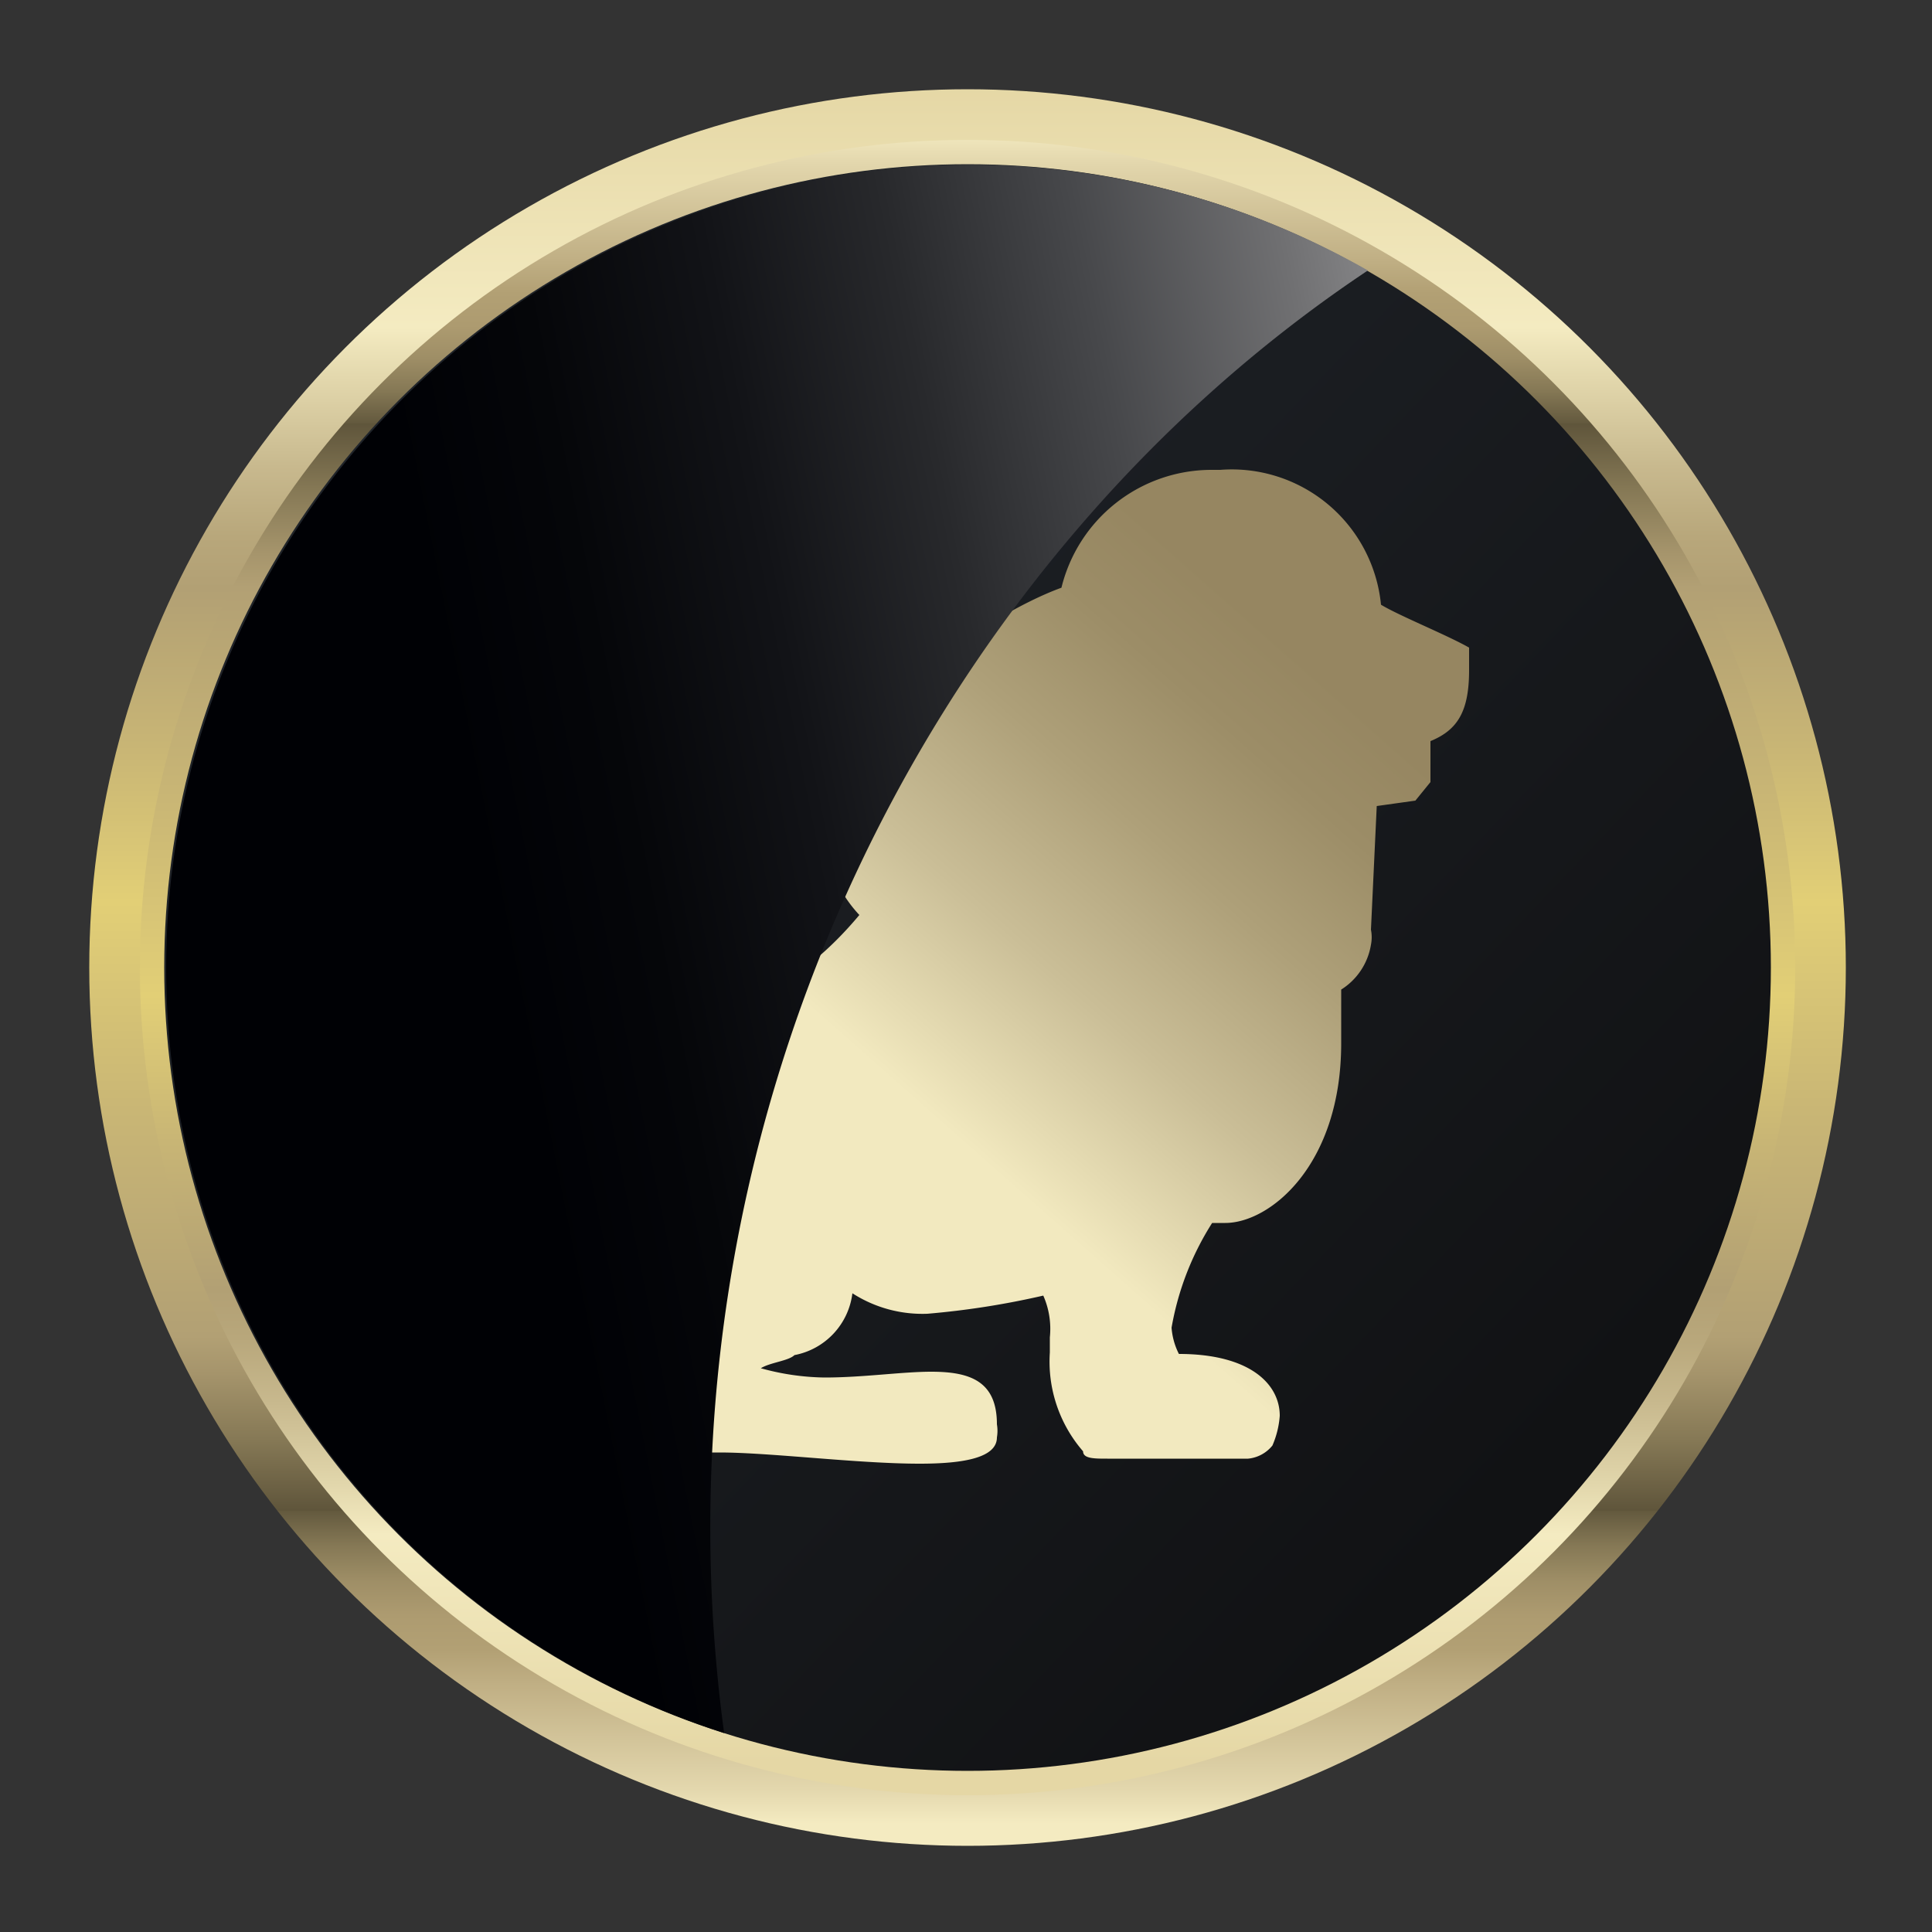
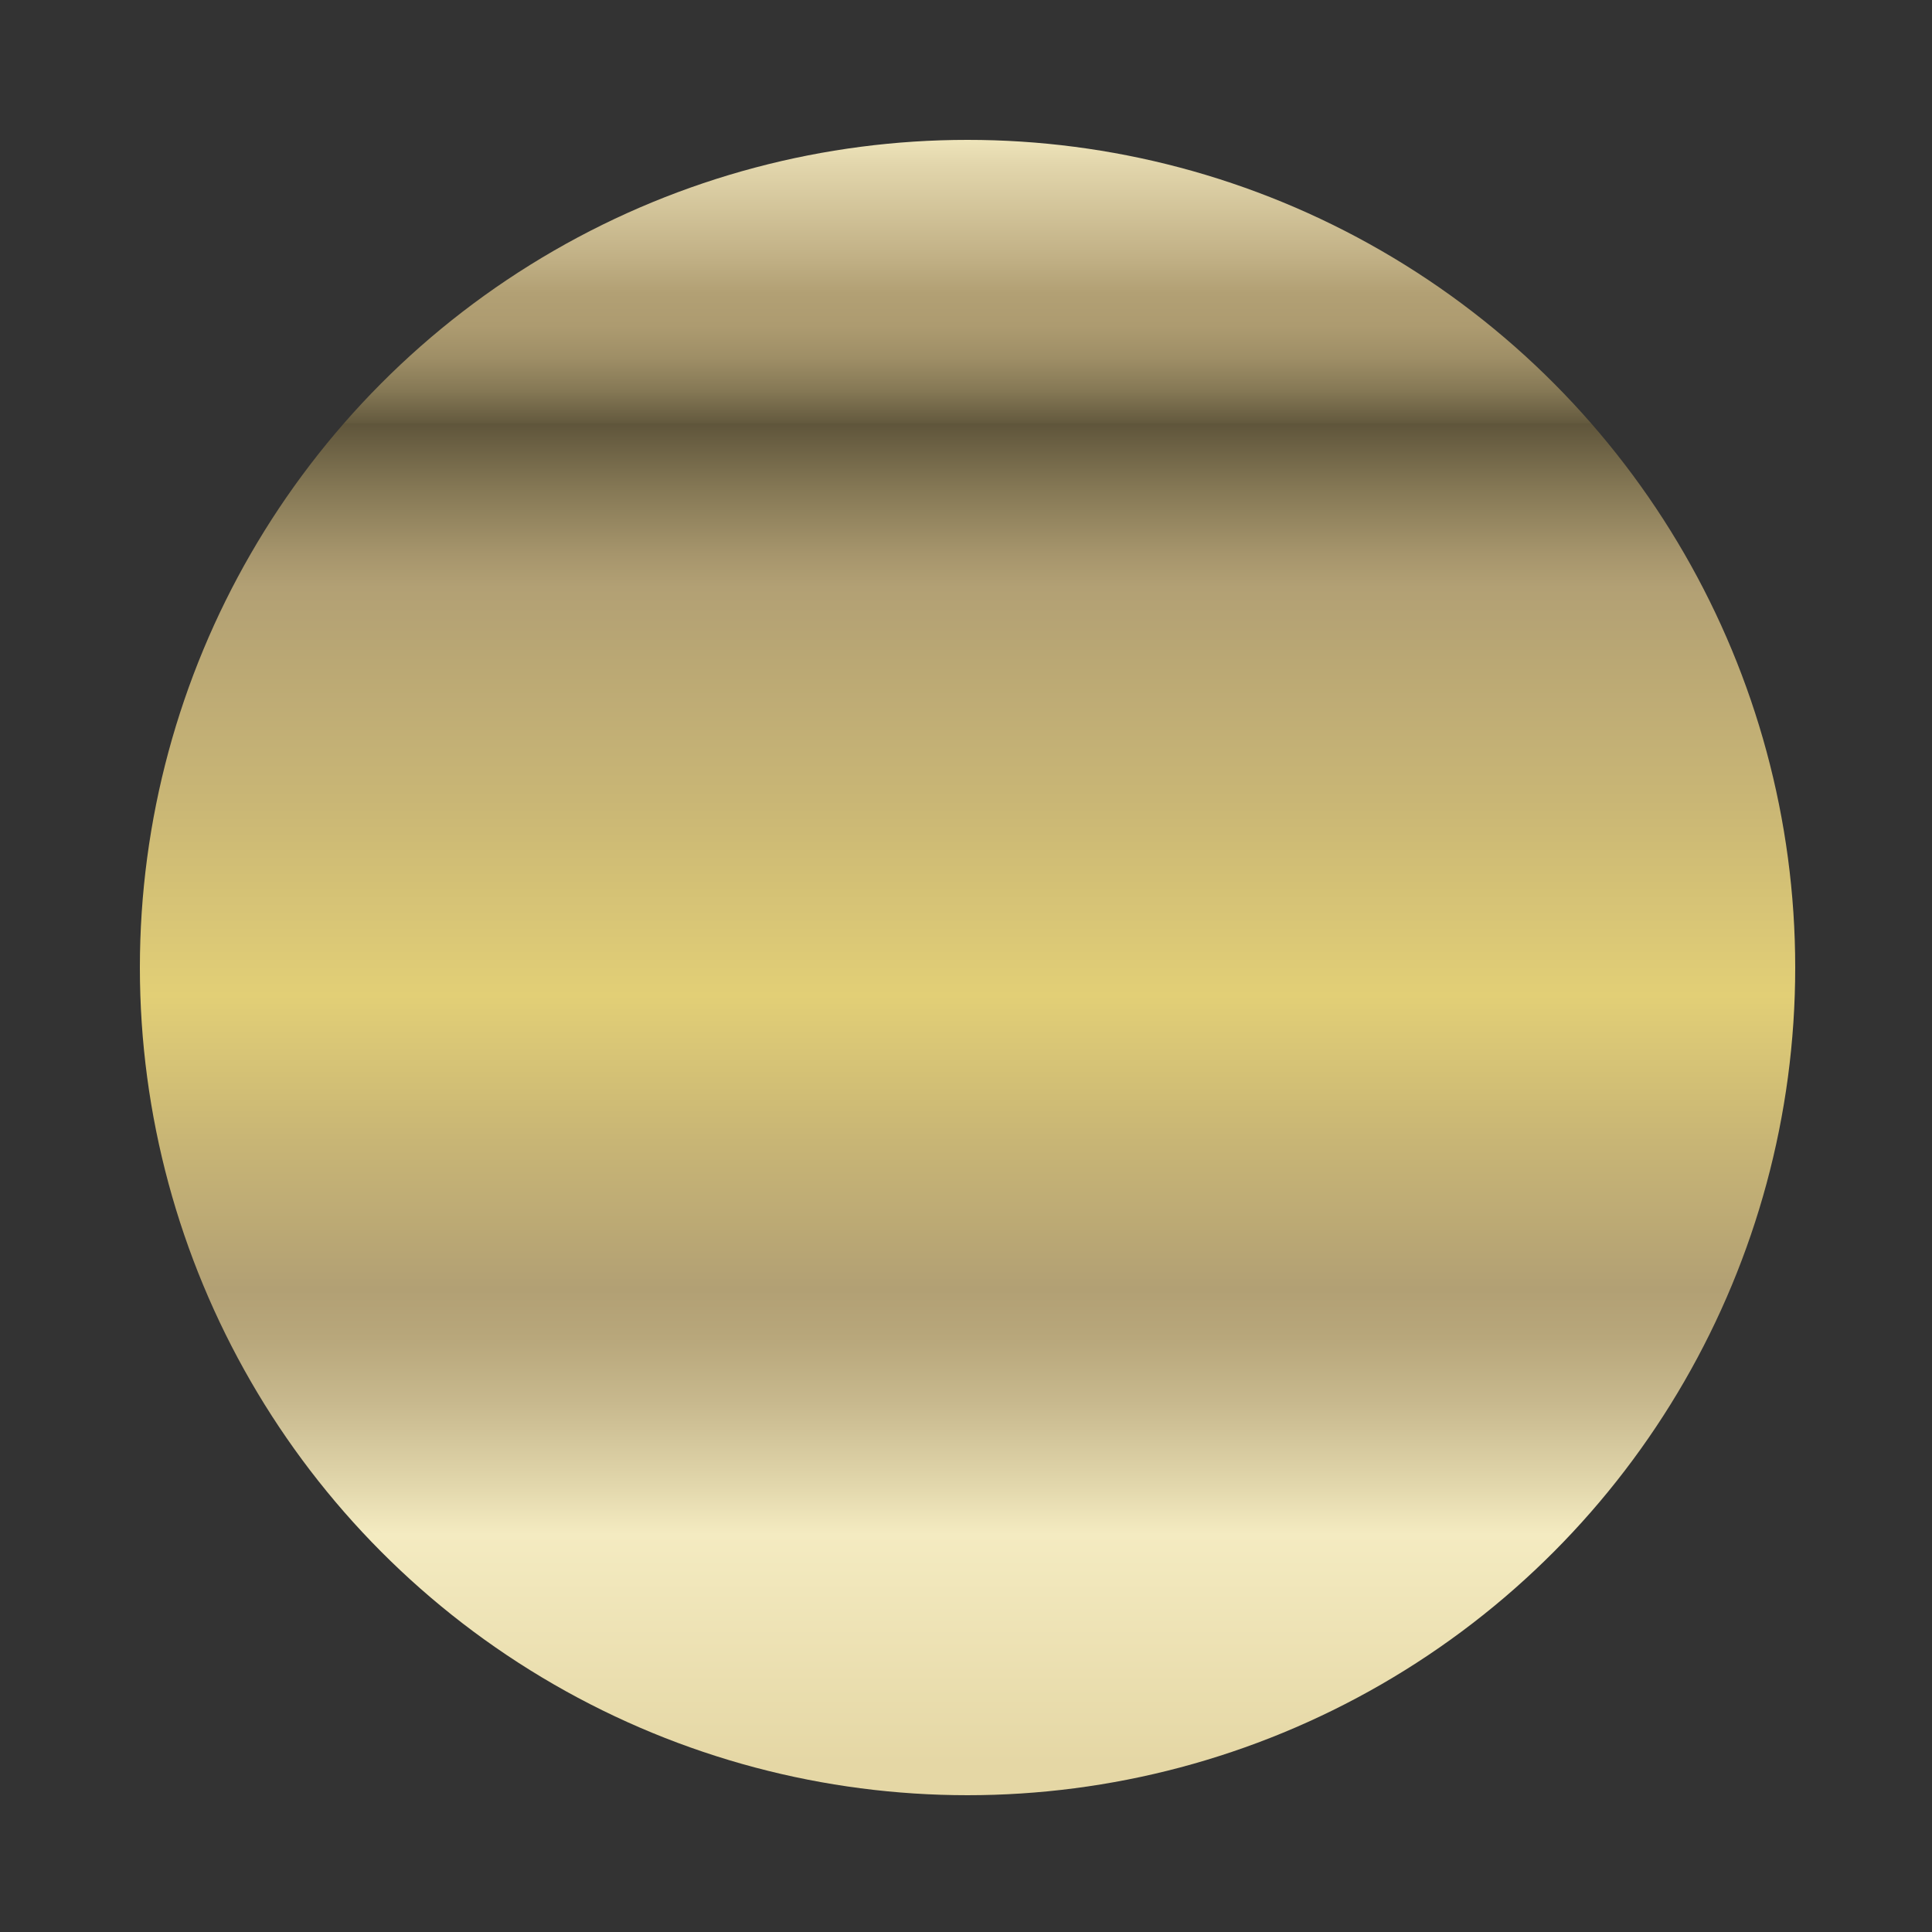
<svg xmlns="http://www.w3.org/2000/svg" xmlns:xlink="http://www.w3.org/1999/xlink" viewBox="0 0 50 50">
  <rect x="0" y="0" width="50" height="50" fill="#333333" stroke="none" />
  <title>Гороскоп Льва на сегодня | Ежедневный Гороскоп</title>
  <defs>
    <style>.cls-1{isolation:isolate;}.cls-2{fill:url(#Безымянный_градиент_9);}.cls-3{fill:url(#Безымянный_градиент_9-2);}.cls-4{fill:url(#linear-gradient);}.cls-5{fill:url(#Безымянный_градиент_2);}.cls-6{mix-blend-mode:screen;fill:url(#linear-gradient-2);}</style>
    <linearGradient id="Безымянный_градиент_9" x1="25.04" y1="2.17" x2="25.04" y2="47.2" gradientUnits="userSpaceOnUse">
      <stop offset="0" stop-color="#e5d7a5" />
      <stop offset="0.02" stop-color="#e7daa9" />
      <stop offset="0.14" stop-color="#f4ebc1" />
      <stop offset="0.17" stop-color="#e2d7ac" />
      <stop offset="0.22" stop-color="#c8b98e" />
      <stop offset="0.26" stop-color="#b8a77b" />
      <stop offset="0.29" stop-color="#b2a074" />
      <stop offset="0.38" stop-color="#c8b575" />
      <stop offset="0.47" stop-color="#e2cf76" />
      <stop offset="0.59" stop-color="#c9b675" />
      <stop offset="0.72" stop-color="#b2a074" />
      <stop offset="0.74" stop-color="#a6956c" />
      <stop offset="0.78" stop-color="#857855" />
      <stop offset="0.82" stop-color="#5f553b" />
      <stop offset="0.82" stop-color="#63593e" />
      <stop offset="0.84" stop-color="#857855" />
      <stop offset="0.86" stop-color="#9e8e66" />
      <stop offset="0.88" stop-color="#ad9b70" />
      <stop offset="0.9" stop-color="#b2a074" />
      <stop offset="0.92" stop-color="#c0af84" />
      <stop offset="0.98" stop-color="#e3d7ad" />
      <stop offset="1" stop-color="#f4ebc1" />
    </linearGradient>
    <linearGradient id="Безымянный_градиент_9-2" x1="25.04" y1="45.63" x2="25.04" y2="3.35" xlink:href="#Безымянный_градиент_9" />
    <linearGradient id="linear-gradient" x1="39.25" y1="38.61" x2="-1.33" y2="-0.15" gradientUnits="userSpaceOnUse">
      <stop offset="0" stop-color="#111214" />
      <stop offset="1" stop-color="#262b32" />
    </linearGradient>
    <linearGradient id="Безымянный_градиент_2" x1="13.35" y1="13.64" x2="32.35" y2="35.14" gradientTransform="matrix(1, 0, 0, -1, 0, 51)" gradientUnits="userSpaceOnUse">
      <stop offset="0.47" stop-color="#f2e9bf" />
      <stop offset="0.64" stop-color="#cabe97" />
      <stop offset="0.79" stop-color="#aea079" />
      <stop offset="0.91" stop-color="#9c8d67" />
      <stop offset="1" stop-color="#968661" />
    </linearGradient>
    <linearGradient id="linear-gradient-2" x1="49.25" y1="18.87" x2="13.18" y2="26.09" gradientUnits="userSpaceOnUse">
      <stop offset="0" stop-color="#fff" />
      <stop offset="0.08" stop-color="#dadadb" />
      <stop offset="0.22" stop-color="#a1a1a3" />
      <stop offset="0.36" stop-color="#707072" />
      <stop offset="0.5" stop-color="#47484b" />
      <stop offset="0.63" stop-color="#28292c" />
      <stop offset="0.76" stop-color="#121317" />
      <stop offset="0.89" stop-color="#050609" />
      <stop offset="1" stop-color="#000105" />
    </linearGradient>
  </defs>
  <g class="cls-1">
    <g id="Слой_1" data-name="Слой 1">
-       <circle class="cls-2" cx="25.04" cy="25.04" r="22.73" />
      <circle class="cls-3" cx="25.04" cy="25.04" r="21.42" />
-       <circle class="cls-4" cx="25.04" cy="25.04" r="20.79" />
      <a xlink:href="http://www.kit-jobs.ru/horoscope/horoscope-for-today-leo.php" target="_blank" xlink:title="Гороскоп Льва на сегодня | Ежедневный Гороскоп">
-         <path class="cls-5" d="M30.32,34.36a1.79,1.79,0,0,0,.19.68c1.84,0,2.61.78,2.61,1.6a2.36,2.36,0,0,1-.19.77.92.92,0,0,1-.63.34H28.66c-.34,0-.63,0-.63-.19A3.54,3.54,0,0,1,27.17,35v-.39A2.13,2.13,0,0,0,27,33.53,21.39,21.39,0,0,1,24,34a3.35,3.35,0,0,1-1.94-.53,1.86,1.86,0,0,1-1.5,1.6c-.15.15-.63.19-.87.34a6.44,6.44,0,0,0,1.65.24c1,0,2-.15,2.76-.15,1,0,1.7.24,1.7,1.36a1,1,0,0,1,0,.34c0,.53-.87.68-2,.68-1.6,0-3.87-.29-5.18-.29h-1c-.82,0-1.06.24-2.08.24a9.74,9.74,0,0,1-1.11,0,.63.63,0,0,1-.58-.58,2.94,2.94,0,0,1,.24-.68c-.19-2.13-1.69-1.74-1.79-3v-.1c0-.63.82-1.36.82-1.89v-.24A7.15,7.15,0,0,1,12,27a18,18,0,0,1,2.9-8.86A5.83,5.83,0,0,1,14.24,16c0-1.79,1.65-2.42,1.69-3.78a6,6,0,0,1,1.26,3.34,3.72,3.72,0,0,1-1.35,2.71,14.4,14.4,0,0,0-2.9,8.57c0,1.74.43,3.19,1.16,3.63a7.53,7.53,0,0,0,.63-1.79c1.11-3,4.26-1.11,7.51-5a3.44,3.44,0,0,1-.92-2.13c0-2.81,4.16-5.62,6.15-6.34a4,4,0,0,1,3.87-3.05h.24a3.88,3.88,0,0,1,4.16,3.49c.48.29,1.7.78,2.28,1.11v.58c0,1.06-.29,1.55-1,1.84v1.06l-.39.48-1,.14-.15,3.2a1,1,0,0,1,0,.39,1.69,1.69,0,0,1-.77,1.16V27c0,3.15-1.84,4.65-3,4.65h-.34A7.41,7.41,0,0,0,30.32,34.36Z" />
-       </a>
-       <path class="cls-6" d="M35.4,7A20.79,20.79,0,1,0,18.74,44.85C16.67,29.52,23.76,14.76,35.4,7Z" />
+         </a>
    </g>
  </g>
</svg>